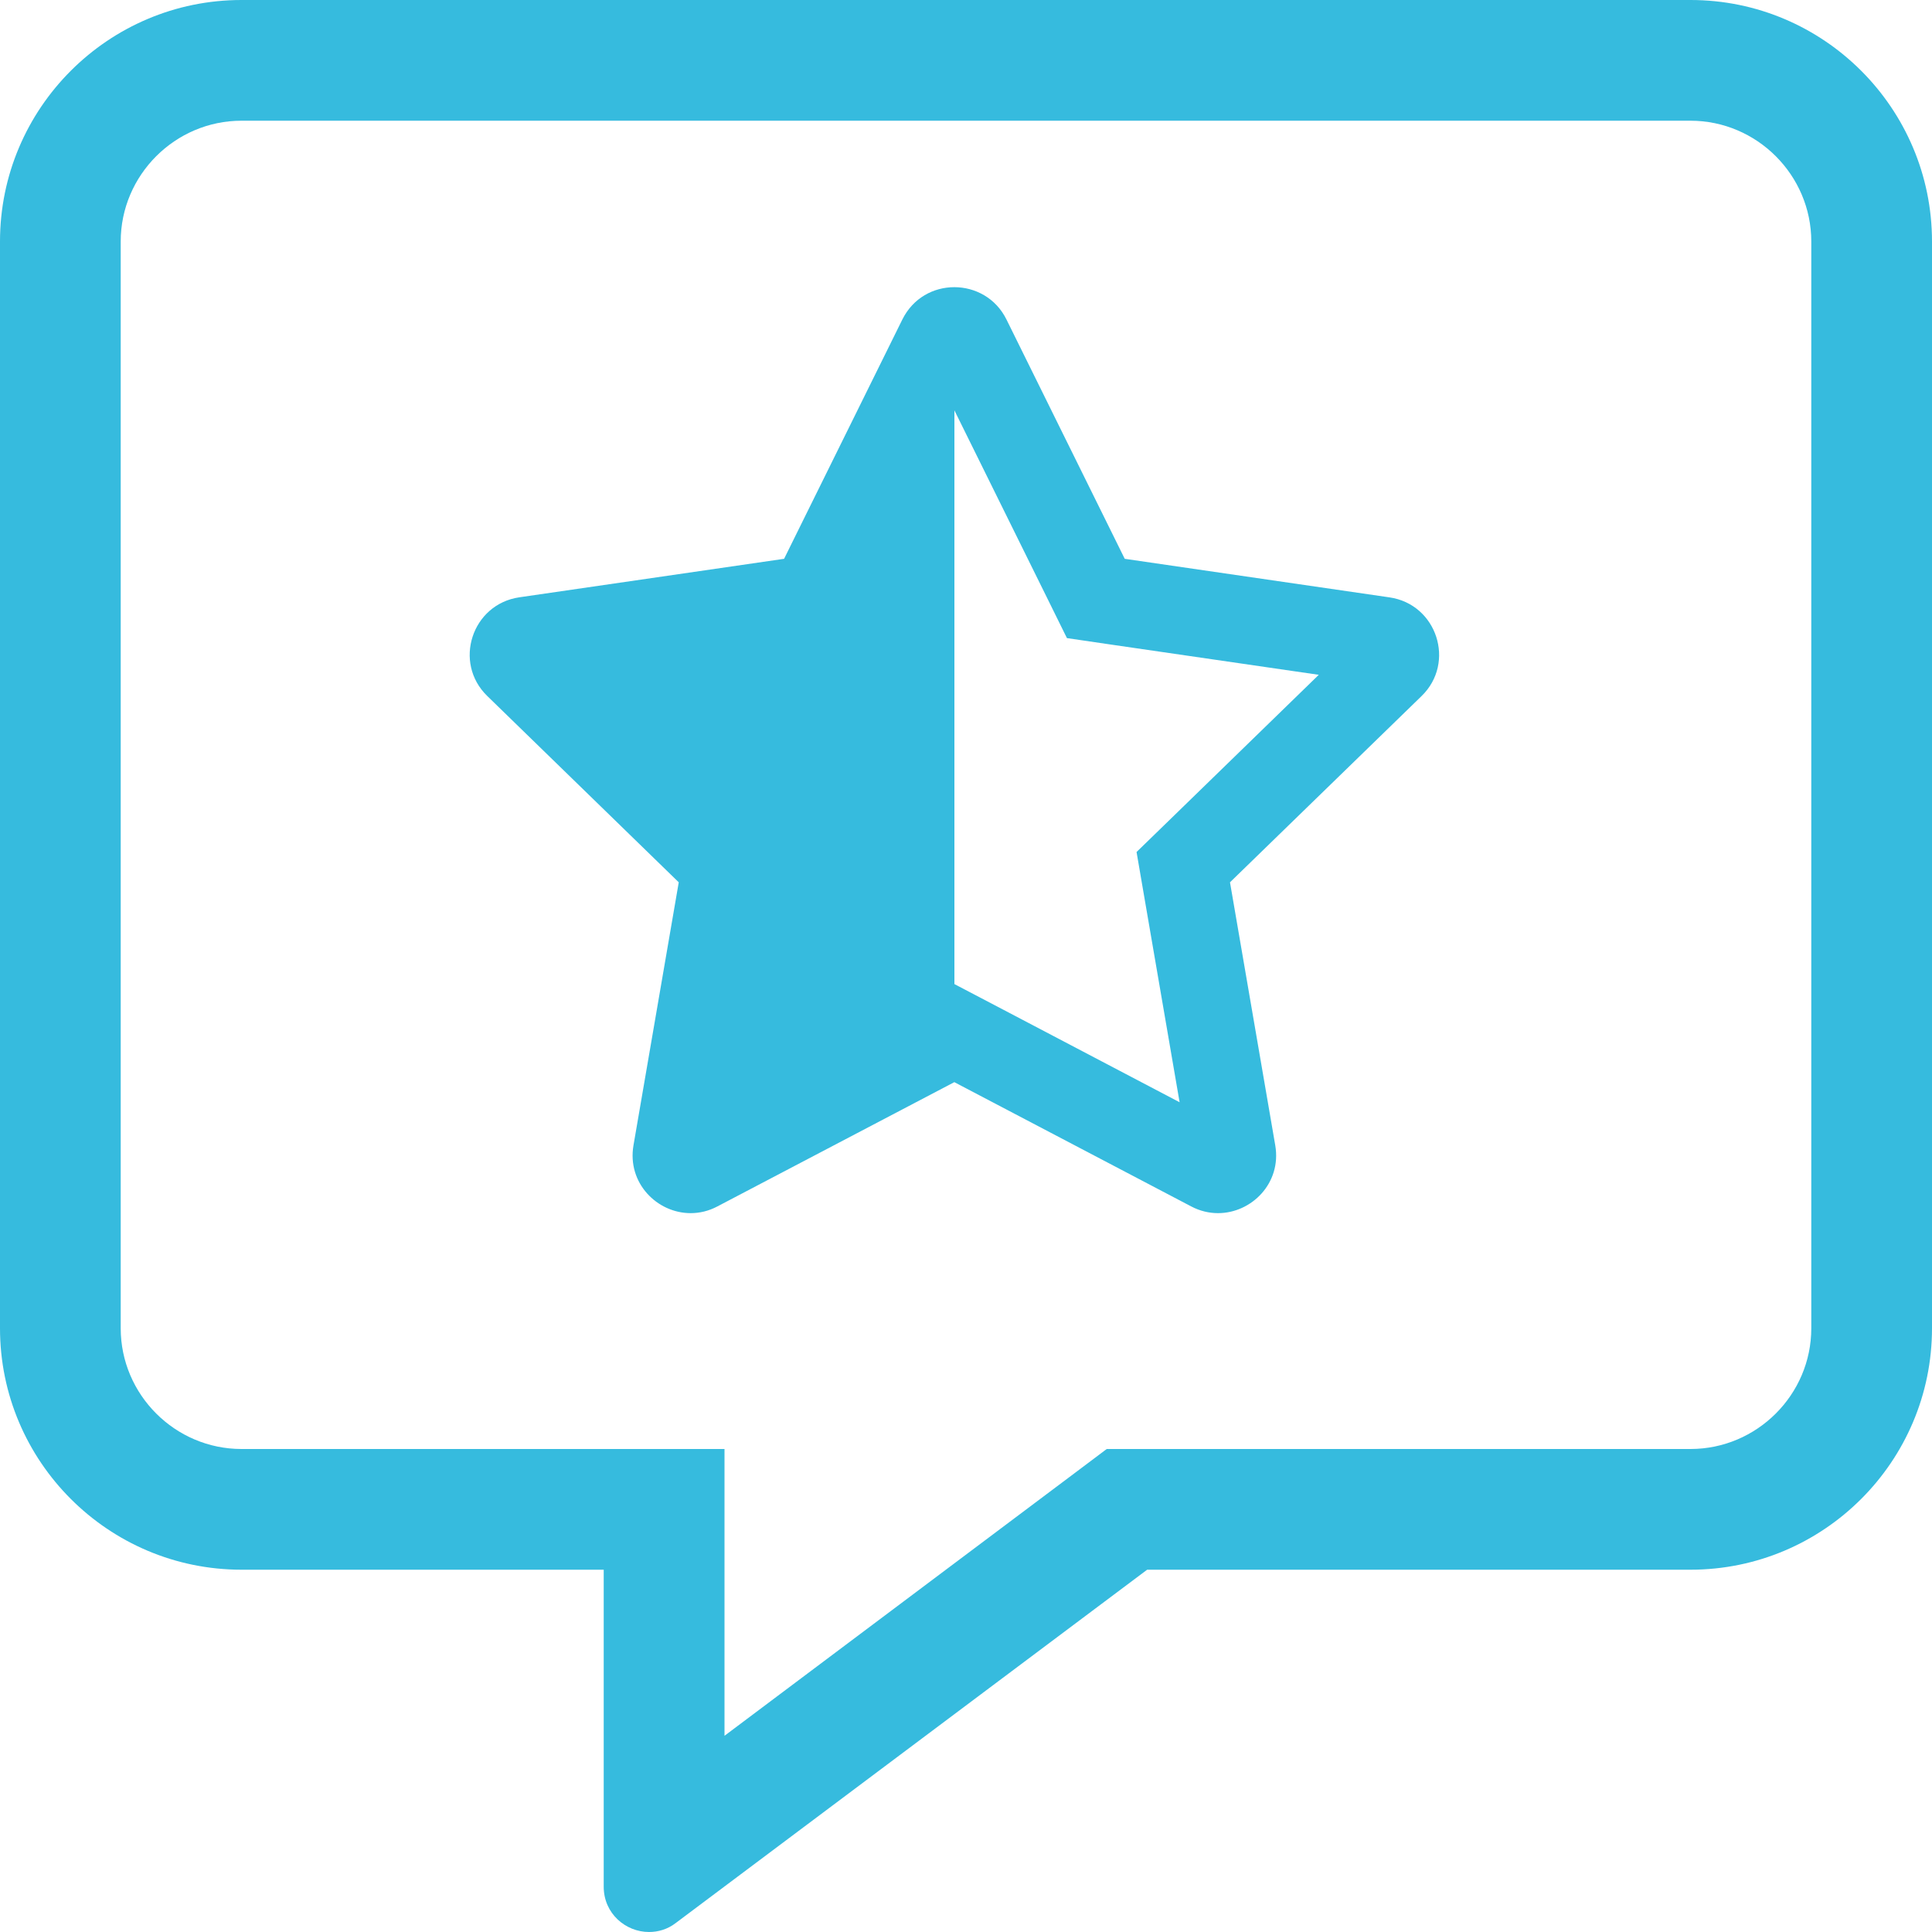
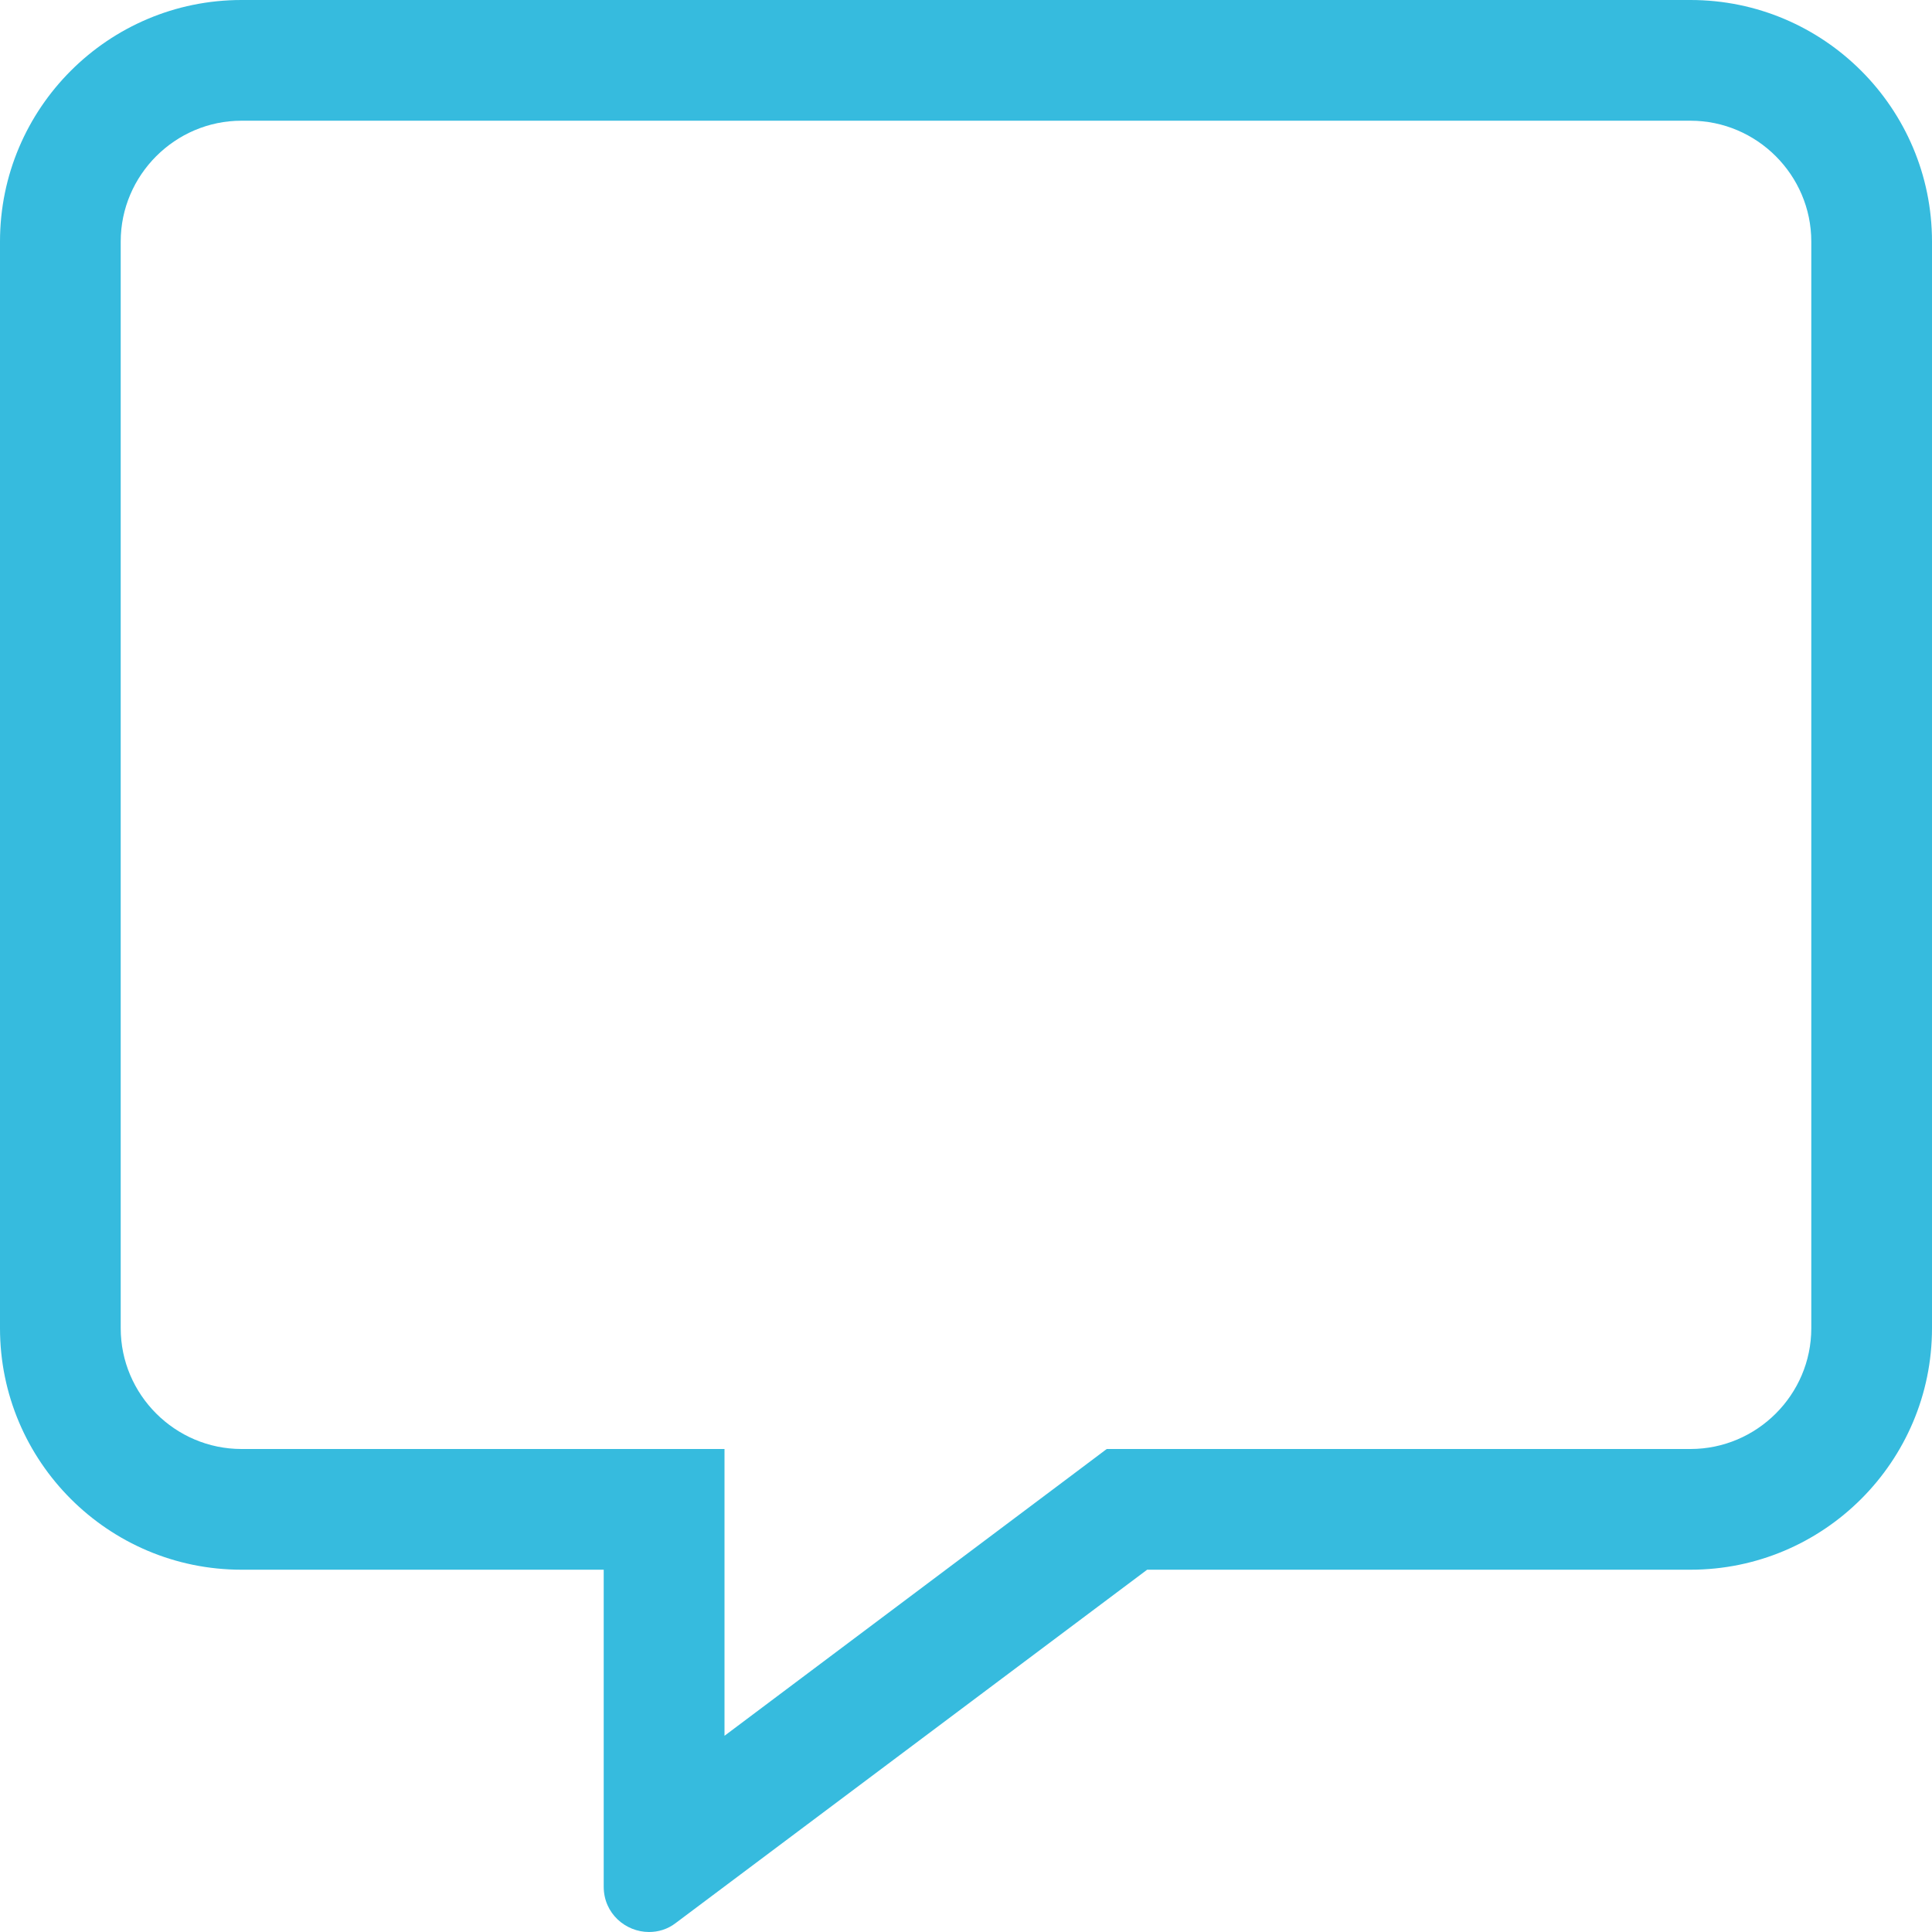
<svg xmlns="http://www.w3.org/2000/svg" width="25px" height="25px" viewBox="0 0 25 25" version="1.1">
  <title>E9EEB0D5-8239-4195-A8F0-9DEEE6CCE6F7@3x</title>
  <g id="Homepage" stroke="none" stroke-width="1" fill="none" fill-rule="evenodd">
    <g id="Navigation_Platform" transform="translate(-583, -268)" fill="#36BBDE" fill-rule="nonzero">
      <g id="EvaluationImage" transform="translate(583, 268)">
        <path d="M21.875,0 L3.125,0 C1.401,0 0,1.401 0,3.125 L0,17.188 C0,18.911 1.401,20.312 3.125,20.312 L7.812,20.312 L7.812,24.414 C7.812,24.761 8.096,25 8.398,25 C8.516,25 8.638,24.966 8.745,24.883 L14.844,20.312 L21.875,20.312 C23.599,20.312 25,18.911 25,17.188 L25,3.125 C25,1.401 23.599,0 21.875,0 Z M23.438,17.188 C23.438,18.047 22.734,18.75 21.875,18.75 L14.321,18.75 L13.906,19.062 L9.375,22.461 L9.375,18.75 L3.125,18.75 C2.266,18.75 1.562,18.047 1.562,17.188 L1.562,3.125 C1.562,2.266 2.266,1.562 3.125,1.562 L21.875,1.562 C22.734,1.562 23.438,2.266 23.438,3.125 L23.438,17.188 Z" id="Shape" />
-         <path d="M17.98,7.73 L14.554,7.231 L13.023,4.133 C12.886,3.856 12.617,3.716 12.349,3.716 C12.082,3.716 11.816,3.854 11.677,4.133 L10.146,7.231 L6.721,7.729 C6.106,7.818 5.86,8.574 6.305,9.006 L8.783,11.417 L8.197,14.822 C8.114,15.308 8.502,15.698 8.937,15.698 C9.052,15.698 9.171,15.671 9.285,15.61 L12.349,14.003 L15.414,15.611 C15.528,15.671 15.646,15.698 15.761,15.698 C16.196,15.698 16.585,15.309 16.502,14.822 L15.916,11.417 L18.395,9.007 C18.84,8.575 18.594,7.819 17.98,7.73 L17.98,7.73 Z M15.131,10.613 L14.707,11.025 L14.807,11.607 L15.264,14.263 L12.873,13.008 L12.35,12.734 L12.35,5.31 L13.545,7.728 L13.806,8.257 L14.392,8.343 L17.065,8.732 L15.131,10.613 Z" id="Shape" />
      </g>
    </g>
  </g>
</svg>